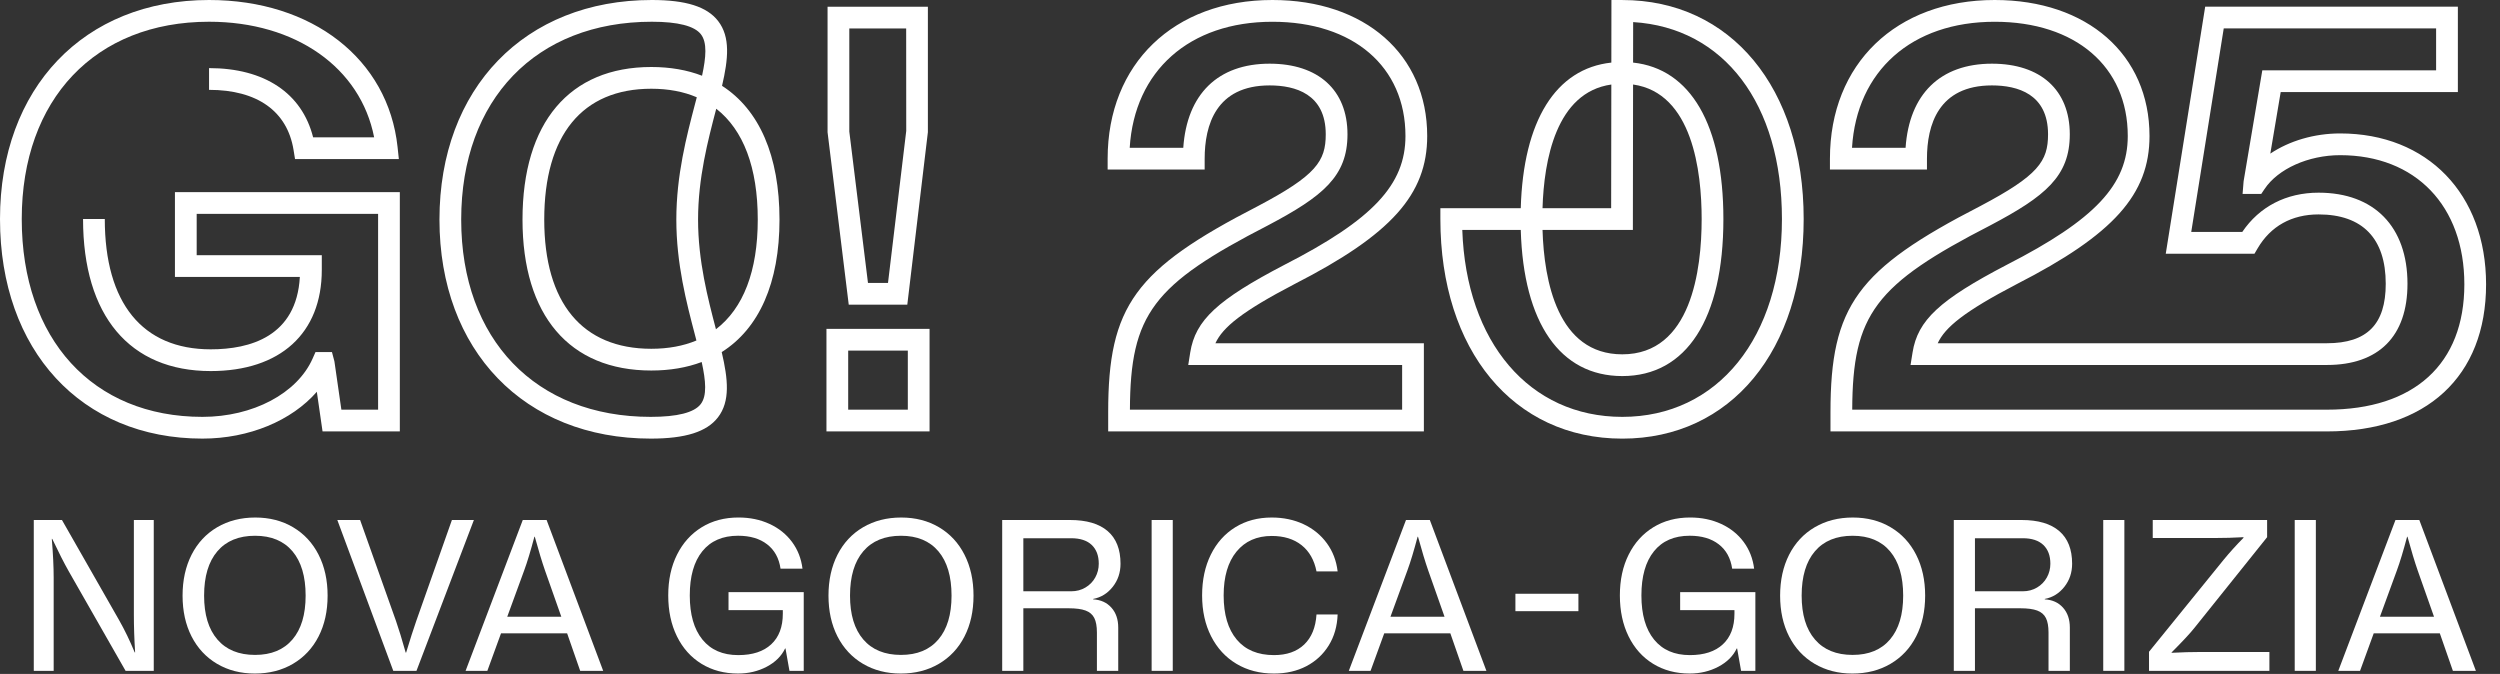
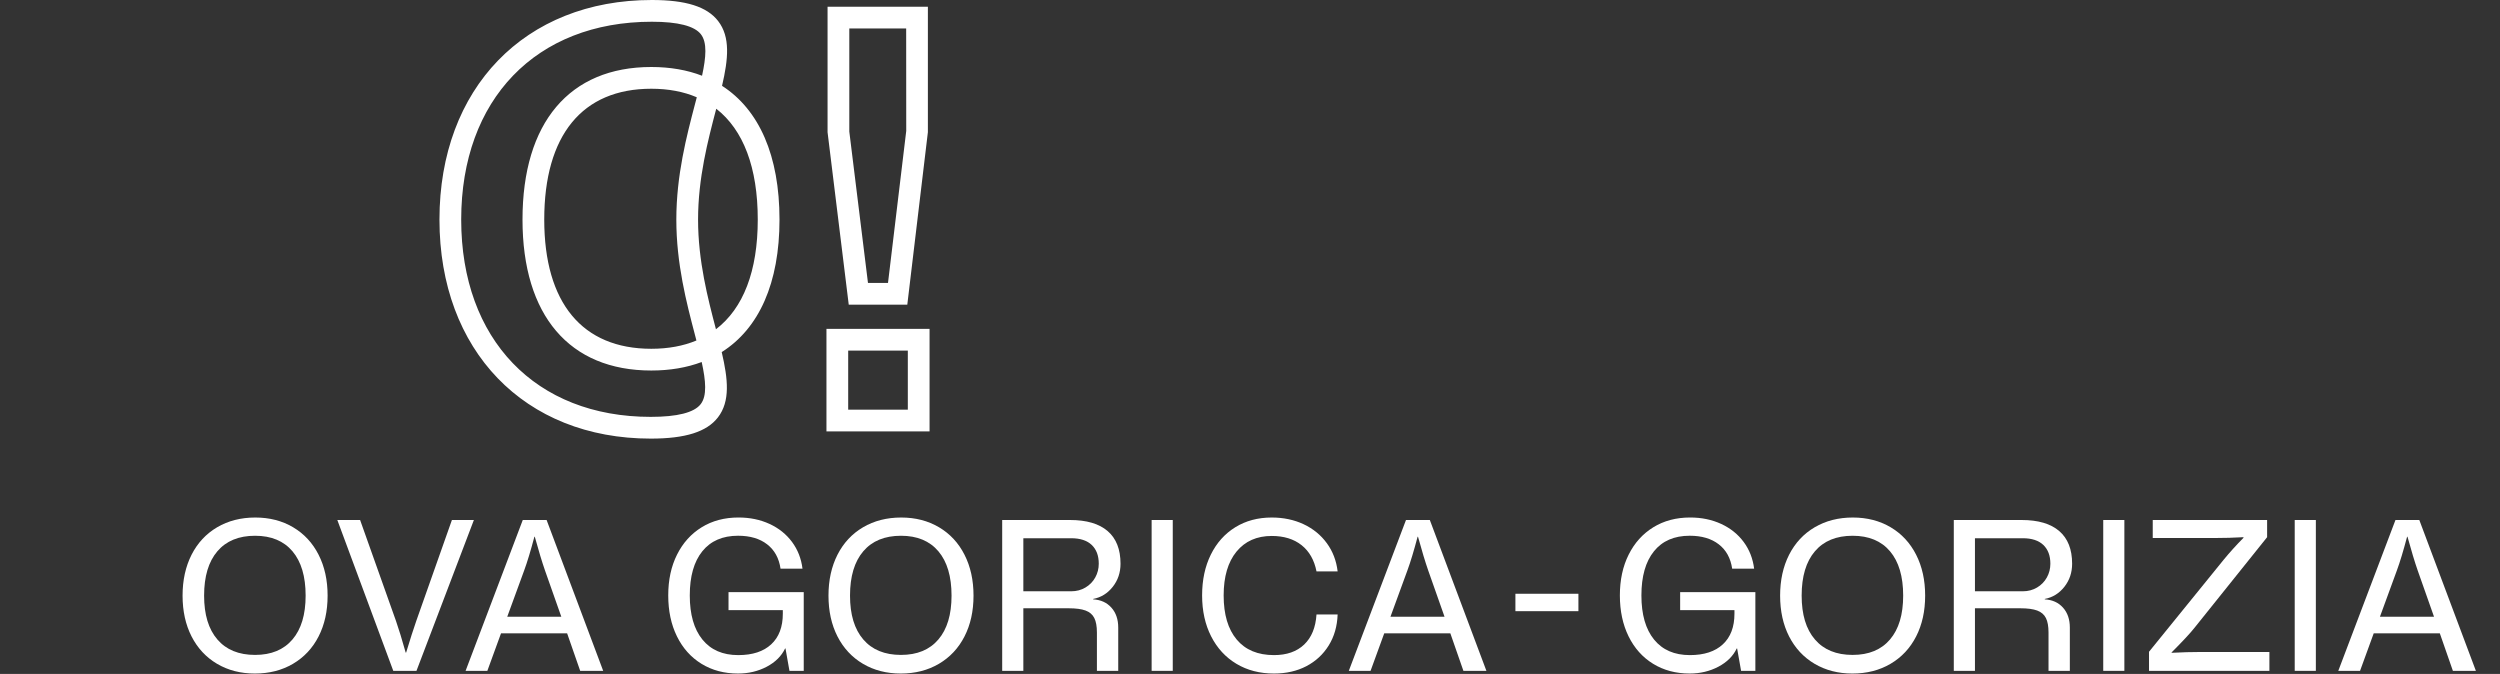
<svg xmlns="http://www.w3.org/2000/svg" xmlns:ns1="http://www.serif.com/" width="100%" height="100%" viewBox="0 0 115 31" version="1.1" xml:space="preserve" style="fill-rule:evenodd;clip-rule:evenodd;stroke-linejoin:round;stroke-miterlimit:2;">
  <rect x="0" y="0" width="115" height="31" fill="#333333" stroke="none" />
  <g id="Livello-1" ns1:id="Livello 1">
-     <path d="M1.554,23.92l1.296,-0l2.622,4.595c0.26,0.457 0.502,0.956 0.724,1.496l0.02,-0c-0.039,-0.61 -0.058,-1.192 -0.058,-1.744l-0,-4.347l0.915,-0l-0,6.939l-1.296,-0l-2.612,-4.575c-0.216,-0.381 -0.47,-0.88 -0.762,-1.496l-0.02,-0c0.057,0.693 0.086,1.286 0.086,1.782l-0,4.289l-0.915,-0l-0,-6.939Z" style="fill:#fff;fill-rule:nonzero;" />
    <path d="M13.454,29.415c0.403,-0.473 0.605,-1.145 0.605,-2.016c-0,-0.883 -0.202,-1.563 -0.605,-2.04c-0.403,-0.476 -0.977,-0.714 -1.721,-0.714c-0.749,-0 -1.328,0.238 -1.734,0.714c-0.407,0.477 -0.61,1.157 -0.61,2.04c-0,0.871 0.203,1.543 0.61,2.016c0.406,0.474 0.985,0.711 1.734,0.711c0.744,-0 1.318,-0.237 1.721,-0.711m-3.47,1.12c-0.505,-0.299 -0.895,-0.718 -1.172,-1.258c-0.276,-0.54 -0.414,-1.166 -0.414,-1.878c-0,-0.711 0.138,-1.339 0.414,-1.882c0.277,-0.543 0.669,-0.964 1.177,-1.263c0.509,-0.299 1.093,-0.448 1.754,-0.448c0.655,-0 1.235,0.149 1.74,0.448c0.505,0.299 0.896,0.72 1.172,1.263c0.277,0.543 0.415,1.171 0.415,1.882c-0,0.712 -0.138,1.338 -0.415,1.878c-0.276,0.54 -0.669,0.959 -1.177,1.258c-0.508,0.299 -1.093,0.448 -1.754,0.448c-0.654,-0 -1.234,-0.149 -1.74,-0.448" style="fill:#fff;fill-rule:nonzero;" />
    <path d="M15.517,23.92l1.048,-0l1.65,4.642c0.133,0.382 0.282,0.868 0.447,1.458l0.02,-0c0.178,-0.59 0.333,-1.076 0.467,-1.458l1.639,-4.642l1.011,-0l-2.641,6.939l-1.067,-0l-2.574,-6.939Z" style="fill:#fff;fill-rule:nonzero;" />
    <path d="M25.821,28.371l-0.753,-2.135c-0.133,-0.381 -0.289,-0.896 -0.467,-1.545l-0.019,0c-0.172,0.649 -0.328,1.164 -0.468,1.545l-0.781,2.135l2.488,0Zm0.267,0.762l-3.041,0l-0.629,1.726l-1.001,0l2.631,-6.94l1.096,0l2.603,6.94l-1.058,0l-0.601,-1.726Z" style="fill:#fff;fill-rule:nonzero;" />
    <path d="M31.144,25.512c0.27,-0.54 0.648,-0.959 1.134,-1.258c0.486,-0.299 1.05,-0.449 1.692,-0.449c0.527,-0 1.004,0.099 1.43,0.296c0.426,0.197 0.77,0.473 1.034,0.829c0.263,0.356 0.424,0.766 0.481,1.23l-1.01,-0c-0.07,-0.483 -0.275,-0.856 -0.615,-1.12c-0.34,-0.264 -0.786,-0.396 -1.339,-0.396c-0.712,-0 -1.26,0.239 -1.644,0.715c-0.385,0.477 -0.577,1.154 -0.577,2.031c0,0.877 0.194,1.553 0.582,2.03c0.387,0.477 0.936,0.715 1.648,0.715c0.655,-0 1.16,-0.165 1.516,-0.496c0.356,-0.33 0.534,-0.8 0.534,-1.411l0,-0.161l-2.498,-0l0,-0.83l3.46,-0l0,3.622l-0.657,-0l-0.182,-1.029l-0.018,-0c-0.166,0.349 -0.447,0.629 -0.844,0.839c-0.397,0.209 -0.837,0.314 -1.32,0.314c-0.636,-0 -1.197,-0.149 -1.683,-0.448c-0.486,-0.299 -0.862,-0.72 -1.129,-1.263c-0.267,-0.543 -0.4,-1.171 -0.4,-1.882c0,-0.712 0.134,-1.338 0.405,-1.878" style="fill:#fff;fill-rule:nonzero;" />
    <path d="M43.166,29.415c0.403,-0.473 0.605,-1.145 0.605,-2.016c0,-0.883 -0.202,-1.563 -0.605,-2.04c-0.403,-0.476 -0.977,-0.714 -1.721,-0.714c-0.749,-0 -1.328,0.238 -1.734,0.714c-0.407,0.477 -0.61,1.157 -0.61,2.04c0,0.871 0.203,1.543 0.61,2.016c0.406,0.474 0.985,0.711 1.734,0.711c0.744,-0 1.318,-0.237 1.721,-0.711m-3.47,1.12c-0.505,-0.299 -0.895,-0.718 -1.172,-1.258c-0.276,-0.54 -0.414,-1.166 -0.414,-1.878c0,-0.711 0.138,-1.339 0.414,-1.882c0.277,-0.543 0.669,-0.964 1.177,-1.263c0.509,-0.299 1.093,-0.448 1.754,-0.448c0.655,-0 1.235,0.149 1.74,0.448c0.505,0.299 0.896,0.72 1.172,1.263c0.277,0.543 0.415,1.171 0.415,1.882c0,0.712 -0.138,1.338 -0.415,1.878c-0.276,0.54 -0.669,0.959 -1.177,1.258c-0.508,0.299 -1.093,0.448 -1.754,0.448c-0.654,-0 -1.234,-0.149 -1.74,-0.448" style="fill:#fff;fill-rule:nonzero;" />
    <path d="M49.276,27.199c0.241,-0 0.459,-0.057 0.653,-0.172c0.193,-0.114 0.344,-0.268 0.452,-0.462c0.108,-0.194 0.162,-0.405 0.162,-0.634c-0,-0.369 -0.107,-0.656 -0.323,-0.863c-0.217,-0.206 -0.532,-0.309 -0.944,-0.309l-2.202,-0l-0,2.44l2.202,-0Zm-3.175,-3.279l3.118,-0c0.762,-0 1.34,0.17 1.734,0.51c0.394,0.34 0.591,0.84 0.591,1.501c-0,0.407 -0.119,0.761 -0.357,1.063c-0.239,0.302 -0.538,0.488 -0.901,0.557l-0,0.02c0.35,0.019 0.629,0.146 0.839,0.381c0.21,0.235 0.314,0.54 0.314,0.915l-0,1.992l-0.981,-0l-0,-1.763c-0,-0.286 -0.04,-0.509 -0.12,-0.667c-0.079,-0.159 -0.213,-0.274 -0.4,-0.344c-0.187,-0.07 -0.446,-0.104 -0.776,-0.104l-2.088,-0l-0,2.878l-0.973,-0l-0,-6.939Z" style="fill:#fff;fill-rule:nonzero;" />
    <rect x="52.975" y="23.92" width="0.972" height="6.939" style="fill:#fff;" />
    <path d="M56.875,30.535c-0.499,-0.299 -0.886,-0.72 -1.163,-1.263c-0.276,-0.543 -0.415,-1.171 -0.415,-1.882c0,-0.712 0.134,-1.338 0.401,-1.878c0.266,-0.54 0.642,-0.959 1.124,-1.258c0.483,-0.299 1.042,-0.448 1.678,-0.448c0.54,-0 1.029,0.103 1.468,0.309c0.438,0.207 0.794,0.498 1.067,0.873c0.273,0.374 0.439,0.807 0.496,1.296l-0.972,-0c-0.102,-0.521 -0.331,-0.923 -0.686,-1.206c-0.356,-0.283 -0.814,-0.424 -1.373,-0.424c-0.686,-0 -1.227,0.24 -1.621,0.72c-0.393,0.479 -0.591,1.152 -0.591,2.016c0,0.877 0.201,1.553 0.601,2.03c0.4,0.477 0.972,0.715 1.716,0.715c0.584,-0 1.047,-0.162 1.387,-0.486c0.339,-0.324 0.528,-0.785 0.567,-1.382l0.972,-0c-0.019,0.54 -0.156,1.015 -0.41,1.425c-0.254,0.409 -0.597,0.727 -1.029,0.953c-0.432,0.225 -0.928,0.338 -1.487,0.338c-0.655,-0 -1.232,-0.149 -1.73,-0.448" style="fill:#fff;fill-rule:nonzero;" />
    <path d="M66.449,28.371l-0.753,-2.135c-0.133,-0.381 -0.289,-0.896 -0.467,-1.545l-0.019,0c-0.172,0.649 -0.328,1.164 -0.468,1.545l-0.781,2.135l2.488,0Zm0.267,0.762l-3.041,0l-0.629,1.726l-1.001,0l2.631,-6.94l1.096,0l2.603,6.94l-1.058,0l-0.601,-1.726Z" style="fill:#fff;fill-rule:nonzero;" />
    <rect x="69.709" y="27.313" width="2.898" height="0.801" style="fill:#fff;" />
    <path d="M74.919,25.512c0.27,-0.54 0.648,-0.959 1.134,-1.258c0.486,-0.299 1.05,-0.449 1.692,-0.449c0.527,-0 1.004,0.099 1.43,0.296c0.426,0.197 0.77,0.473 1.034,0.829c0.263,0.356 0.424,0.766 0.481,1.23l-1.01,-0c-0.07,-0.483 -0.275,-0.856 -0.615,-1.12c-0.34,-0.264 -0.786,-0.396 -1.339,-0.396c-0.712,-0 -1.26,0.239 -1.644,0.715c-0.385,0.477 -0.577,1.154 -0.577,2.031c-0,0.877 0.194,1.553 0.582,2.03c0.387,0.477 0.936,0.715 1.648,0.715c0.655,-0 1.16,-0.165 1.516,-0.496c0.356,-0.33 0.534,-0.8 0.534,-1.411l-0,-0.161l-2.498,-0l-0,-0.83l3.46,-0l-0,3.622l-0.657,-0l-0.182,-1.029l-0.018,-0c-0.166,0.349 -0.447,0.629 -0.844,0.839c-0.397,0.209 -0.837,0.314 -1.32,0.314c-0.636,-0 -1.197,-0.149 -1.683,-0.448c-0.486,-0.299 -0.862,-0.72 -1.129,-1.263c-0.267,-0.543 -0.4,-1.171 -0.4,-1.882c-0,-0.712 0.134,-1.338 0.405,-1.878" style="fill:#fff;fill-rule:nonzero;" />
    <path d="M86.941,29.415c0.403,-0.473 0.605,-1.145 0.605,-2.016c-0,-0.883 -0.202,-1.563 -0.605,-2.04c-0.403,-0.476 -0.977,-0.714 -1.721,-0.714c-0.749,-0 -1.328,0.238 -1.734,0.714c-0.407,0.477 -0.61,1.157 -0.61,2.04c-0,0.871 0.203,1.543 0.61,2.016c0.406,0.474 0.985,0.711 1.734,0.711c0.744,-0 1.318,-0.237 1.721,-0.711m-3.47,1.12c-0.505,-0.299 -0.895,-0.718 -1.172,-1.258c-0.276,-0.54 -0.414,-1.166 -0.414,-1.878c-0,-0.711 0.138,-1.339 0.414,-1.882c0.277,-0.543 0.669,-0.964 1.177,-1.263c0.509,-0.299 1.093,-0.448 1.754,-0.448c0.655,-0 1.235,0.149 1.74,0.448c0.505,0.299 0.896,0.72 1.172,1.263c0.277,0.543 0.415,1.171 0.415,1.882c-0,0.712 -0.138,1.338 -0.415,1.878c-0.276,0.54 -0.669,0.959 -1.177,1.258c-0.508,0.299 -1.093,0.448 -1.754,0.448c-0.654,-0 -1.234,-0.149 -1.74,-0.448" style="fill:#fff;fill-rule:nonzero;" />
    <path d="M93.05,27.199c0.241,-0 0.459,-0.057 0.653,-0.172c0.193,-0.114 0.344,-0.268 0.452,-0.462c0.108,-0.194 0.162,-0.405 0.162,-0.634c0,-0.369 -0.107,-0.656 -0.323,-0.863c-0.217,-0.206 -0.532,-0.309 -0.944,-0.309l-2.202,-0l0,2.44l2.202,-0Zm-3.175,-3.279l3.118,-0c0.762,-0 1.34,0.17 1.734,0.51c0.394,0.34 0.591,0.84 0.591,1.501c0,0.407 -0.119,0.761 -0.357,1.063c-0.239,0.302 -0.538,0.488 -0.901,0.557l0,0.02c0.35,0.019 0.629,0.146 0.839,0.381c0.21,0.235 0.314,0.54 0.314,0.915l0,1.992l-0.981,-0l0,-1.763c0,-0.286 -0.04,-0.509 -0.12,-0.667c-0.079,-0.159 -0.213,-0.274 -0.4,-0.344c-0.187,-0.07 -0.446,-0.104 -0.776,-0.104l-2.088,-0l0,2.878l-0.973,-0l0,-6.939Z" style="fill:#fff;fill-rule:nonzero;" />
    <rect x="96.749" y="23.92" width="0.972" height="6.939" style="fill:#fff;" />
    <path d="M98.854,29.982l3.441,-4.242c0.26,-0.317 0.562,-0.651 0.905,-1.001l0,-0.028c-0.444,0.025 -0.889,0.038 -1.334,0.038l-2.84,0l0,-0.83l5.261,0l0,0.792l-3.346,4.175c-0.197,0.247 -0.546,0.623 -1.048,1.125l0,0.018c0.477,-0.025 0.931,-0.038 1.363,-0.038l3.136,0l0,0.868l-5.538,0l0,-0.877Z" style="fill:#fff;fill-rule:nonzero;" />
    <rect x="105.557" y="23.92" width="0.972" height="6.939" style="fill:#fff;" />
    <path d="M111.965,28.371l-0.753,-2.135c-0.133,-0.381 -0.289,-0.896 -0.467,-1.545l-0.019,0c-0.172,0.649 -0.328,1.164 -0.468,1.545l-0.781,2.135l2.488,0Zm0.267,0.762l-3.041,0l-0.629,1.726l-1.001,0l2.631,-6.94l1.096,0l2.603,6.94l-1.058,0l-0.601,-1.726Z" style="fill:#fff;fill-rule:nonzero;" />
-     <path d="M9.311,20.176c-5.57,0 -9.311,-4.059 -9.311,-10.101c0,-6.026 3.864,-10.075 9.616,-10.075c4.753,0 8.238,2.718 8.672,6.762l0.059,0.554l-4.776,0l-0.068,-0.42c-0.29,-1.782 -1.67,-2.763 -3.887,-2.763l-0,-1c2.554,0 4.275,1.153 4.787,3.183l2.807,0c-0.627,-3.203 -3.604,-5.316 -7.594,-5.316c-5.234,0 -8.616,3.563 -8.616,9.075c0,5.529 3.262,9.101 8.311,9.101c2.321,0 4.359,-1.078 5.069,-2.682l0.132,-0.298l0.758,0l0.113,0.429l0.32,2.22l1.689,0l0,-9.008l-8.345,0l0,1.903l5.755,0l0,0.678c0,2.912 -1.91,4.651 -5.109,4.651c-3.733,0 -5.873,-2.549 -5.873,-6.994l1,0c0,3.866 1.73,5.994 4.873,5.994c1.806,0 3.946,-0.588 4.1,-3.329l-5.746,0l0,-3.903l10.345,0l0,11.008l-3.555,0l-0.263,-1.823c-1.151,1.323 -3.11,2.154 -5.263,2.154" style="fill:#fff;fill-rule:nonzero;" />
-     <path d="M51.976,18.845l12.522,0l0,-2.056l-9.839,0l0.092,-0.579c0.237,-1.48 1.251,-2.422 4.338,-4.031c4.055,-2.077 5.562,-3.681 5.562,-5.923c0,-3.193 -2.403,-5.255 -6.121,-5.255c-3.82,-0 -6.348,2.258 -6.564,5.799l2.464,0c0.167,-2.468 1.594,-3.871 3.973,-3.871c2.242,0 3.581,1.215 3.581,3.25c0,1.93 -1.127,2.851 -3.654,4.186c-5.298,2.724 -6.336,4.089 -6.354,8.48m13.522,1l-14.522,0l0,-0.882c0,-4.887 1.224,-6.571 6.892,-9.485c2.665,-1.407 3.116,-2.059 3.116,-3.299c0,-1.859 -1.404,-2.25 -2.581,-2.25c-2.471,0 -2.989,1.833 -2.989,3.371l0,0.5l-4.463,0l0,-0.5c0,-4.366 3.046,-7.3 7.579,-7.3c4.259,0 7.121,2.514 7.121,6.256c0,2.687 -1.654,4.534 -6.103,6.811c-2.419,1.261 -3.301,1.989 -3.639,2.722l9.589,0l0,4.056Z" style="fill:#fff;fill-rule:nonzero;" />
-     <path d="M70.956,9.576l3.157,-0l0.008,-5.688c-2.546,0.362 -3.098,3.485 -3.165,5.688m-0,1c0.071,2.342 0.69,5.723 3.669,5.723c3.177,-0 3.651,-3.899 3.651,-6.223c-0,-2.197 -0.424,-5.803 -3.155,-6.189l-0.009,6.689l-4.156,-0Zm-3.691,-0c0.176,5.166 3.089,8.6 7.36,8.6c4.392,-0 7.344,-3.657 7.344,-9.1c-0,-5.304 -2.669,-8.803 -6.844,-9.06l-0.003,1.863c2.648,0.283 4.154,2.87 4.154,7.197c-0,4.59 -1.695,7.223 -4.651,7.223c-2.862,-0 -4.549,-2.442 -4.67,-6.723l-2.69,-0Zm7.36,9.601c-5.005,-0 -8.368,-4.06 -8.368,-10.101l-0,-0.5l3.698,-0c0.114,-4.024 1.611,-6.423 4.167,-6.697l0.004,-2.878l0.499,-0c4.991,-0 8.344,4.049 8.344,10.075c-0,6.041 -3.353,10.101 -8.344,10.101" style="fill:#fff;fill-rule:nonzero;" />
-     <path d="M85.202,18.845l21.833,0c4.02,0 6.325,-2.101 6.325,-5.765c-0,-3.61 -2.242,-5.942 -5.713,-5.942c-1.46,0 -2.858,0.627 -3.48,1.56l-0.149,0.222l-0.859,0l0.047,-0.583l0.86,-5.102l7.995,0l-0,-1.929l-9.769,0l-1.495,9.364l2.347,0c0.79,-1.168 2.025,-1.807 3.51,-1.807c2.561,0 4.09,1.567 4.09,4.192c-0,2.408 -1.317,3.734 -3.709,3.734l-19.15,0l0.093,-0.579c0.236,-1.48 1.25,-2.422 4.337,-4.031c4.055,-2.077 5.562,-3.681 5.562,-5.923c-0,-3.193 -2.403,-5.255 -6.121,-5.255c-3.82,-0 -6.348,2.258 -6.564,5.799l2.464,0c0.167,-2.468 1.594,-3.871 3.973,-3.871c2.242,0 3.581,1.215 3.581,3.25c-0,1.93 -1.127,2.852 -3.653,4.186c-5.299,2.723 -6.337,4.089 -6.355,8.48m21.833,1l-22.833,0l-0,-0.882c-0,-4.887 1.224,-6.571 6.893,-9.485c2.664,-1.407 3.115,-2.058 3.115,-3.299c-0,-1.859 -1.404,-2.25 -2.581,-2.25c-2.471,0 -2.989,1.833 -2.989,3.371l-0,0.5l-4.463,0l-0,-0.5c-0,-4.366 3.046,-7.3 7.579,-7.3c4.259,0 7.121,2.514 7.121,6.256c-0,2.687 -1.654,4.534 -6.103,6.811c-2.419,1.261 -3.301,1.989 -3.639,2.722l17.9,0c1.848,0 2.709,-0.869 2.709,-2.734c-0,-2.088 -1.069,-3.192 -3.09,-3.192c-1.234,-0 -2.204,0.539 -2.803,1.561l-0.145,0.247l-4.081,0l1.814,-11.365l11.623,-0l-0,3.929l-8.15,0l-0.477,2.831c0.873,-0.585 2.017,-0.928 3.212,-0.928c4.016,0 6.713,2.79 6.713,6.942c-0,4.236 -2.738,6.765 -7.325,6.765" style="fill:#fff;fill-rule:nonzero;" />
    <path d="M39.927,13.015l0.921,-0l0.839,-6.994l-0.003,-4.711l-2.616,-0l0,4.74l0.859,6.965Zm1.809,1l-2.694,-0l-0.974,-7.935l0,-5.77l4.615,-0l0,5.77l-0.947,7.935Zm-2.719,4.83l2.743,-0l0,-2.717l-2.743,-0l0,2.717Zm3.743,1l-4.743,-0l0,-4.717l4.743,-0l0,4.717Z" style="fill:#fff;fill-rule:nonzero;" />
    <path d="M32.948,5.002c-0.004,0.017 -0.009,0.034 -0.014,0.051c-0.366,1.397 -0.823,3.136 -0.823,5.048c0,1.904 0.453,3.634 0.817,5.024c0.002,0.007 0.004,0.014 0.005,0.021c1.258,-0.961 1.924,-2.673 1.924,-5.045c0,-2.394 -0.661,-4.124 -1.909,-5.099m-2.989,-0.92c-3.176,0 -4.924,2.137 -4.924,6.019c0,3.832 1.748,5.943 4.924,5.943c0.78,0 1.474,-0.129 2.076,-0.381c-0.025,-0.093 -0.049,-0.189 -0.074,-0.285c-0.379,-1.445 -0.85,-3.244 -0.85,-5.277c0,-2.041 0.475,-3.849 0.856,-5.302c0.029,-0.11 0.058,-0.218 0.085,-0.324c-0.606,-0.26 -1.306,-0.393 -2.093,-0.393m0.025,-3.082c-5.327,0 -8.769,3.573 -8.769,9.101c0,5.513 3.422,9.075 8.718,9.075c1.225,0 1.999,-0.197 2.299,-0.586c0.295,-0.382 0.237,-1.062 0.046,-1.937c-0.685,0.258 -1.46,0.391 -2.319,0.391c-3.765,0 -5.924,-2.531 -5.924,-6.943c0,-4.461 2.159,-7.019 5.924,-7.019c0.866,0 1.647,0.136 2.335,0.402c0.187,-0.861 0.239,-1.529 -0.051,-1.905c-0.296,-0.384 -1.056,-0.579 -2.259,-0.579m-0.051,19.176c-5.813,0 -9.718,-4.049 -9.718,-10.075c0,-6.042 3.926,-10.101 9.769,-10.101c1.572,0 2.542,0.308 3.051,0.969c0.566,0.733 0.468,1.738 0.179,2.979c1.71,1.1 2.643,3.213 2.643,6.153c0,2.916 -0.939,5.01 -2.658,6.095c0.293,1.252 0.396,2.266 -0.175,3.005c-0.514,0.665 -1.496,0.975 -3.091,0.975" style="fill:#fff;fill-rule:nonzero;" />
  </g>
</svg>